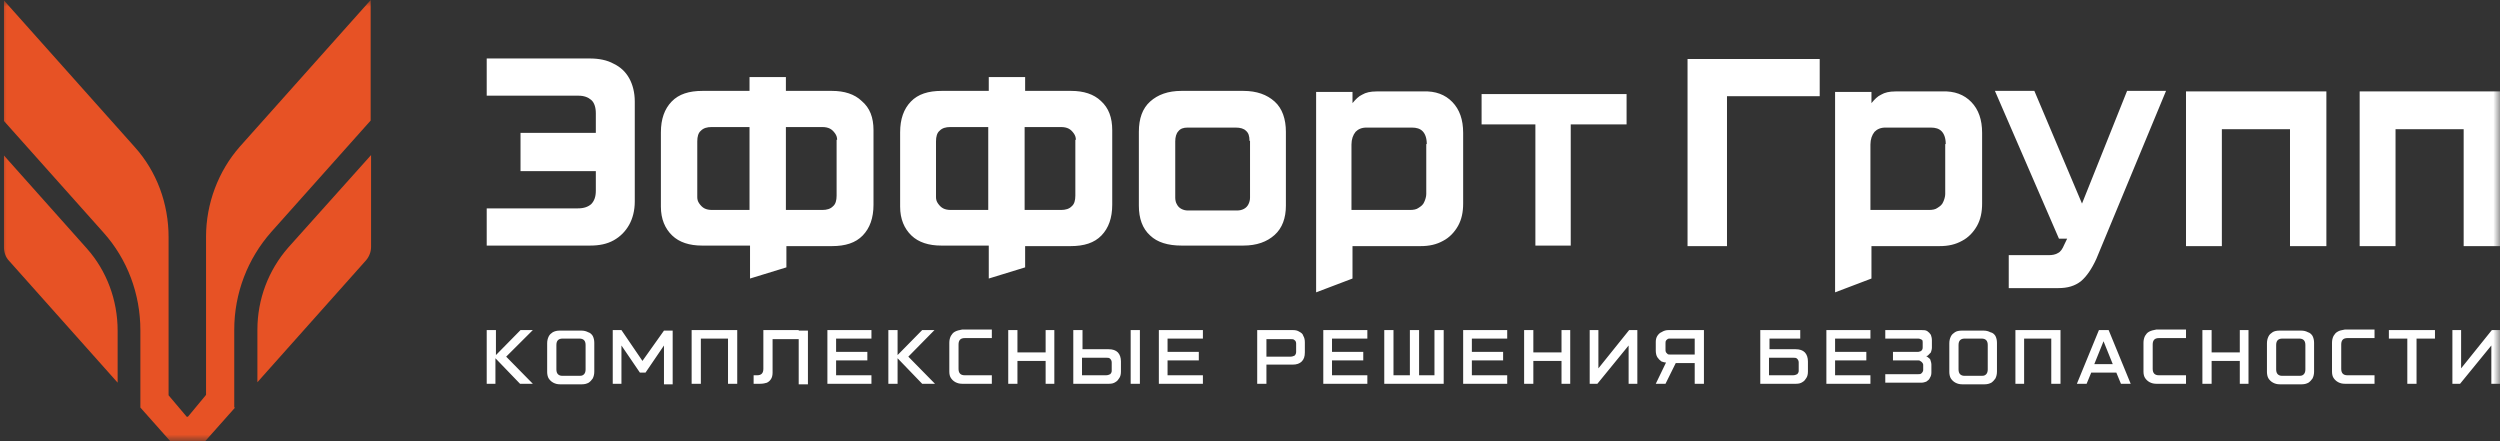
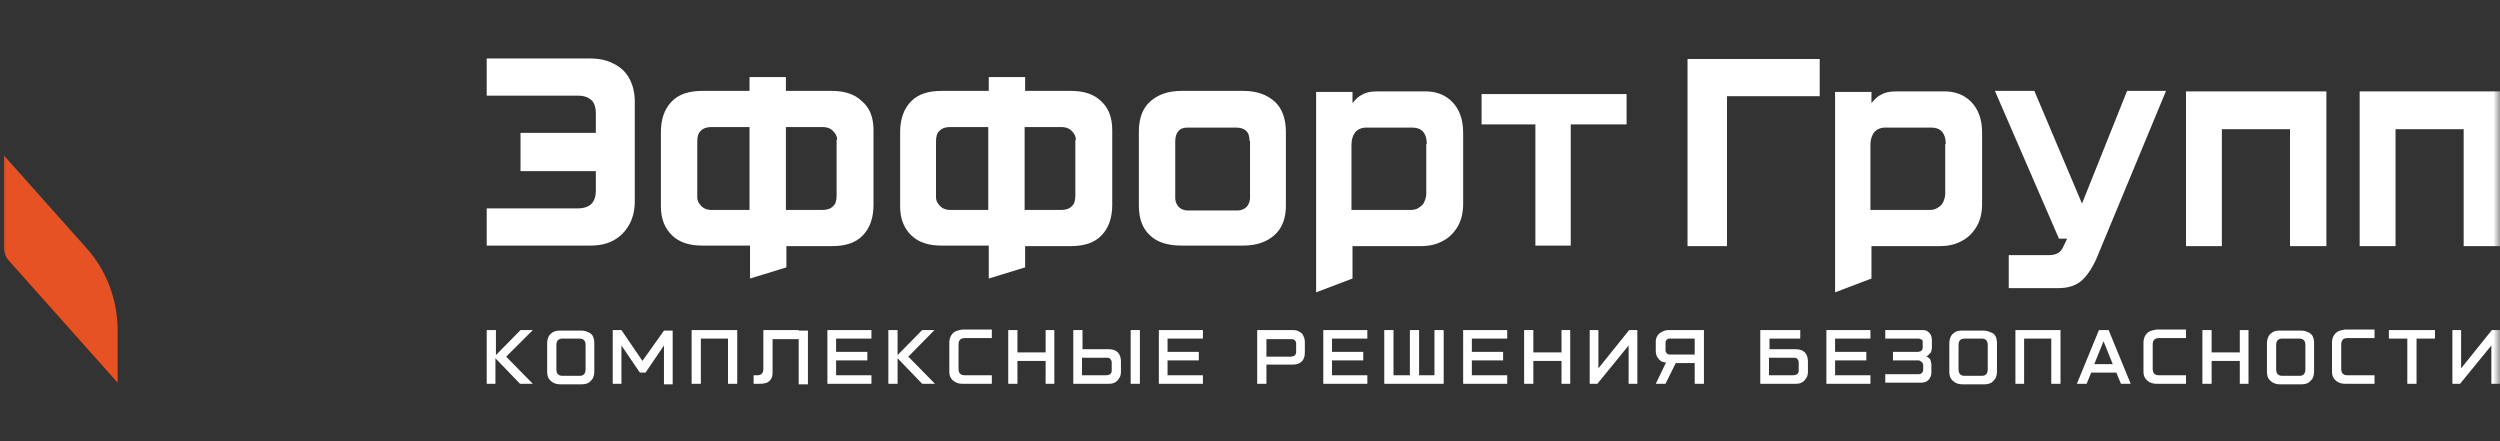
<svg xmlns="http://www.w3.org/2000/svg" width="187" height="33" viewBox="0 0 187 33" fill="none">
  <rect x="0" y="0" width="187" height="33" fill="#333333" stroke="none" />
  <g clip-path="url(#clip0_1552_24)">
    <mask id="mask0_1552_24" style="mask-type:luminance" maskUnits="userSpaceOnUse" x="0" y="0" width="187" height="33">
      <path d="M187 0H0V33H187V0Z" fill="white" />
    </mask>
    <g mask="url(#mask0_1552_24)">
      <path d="M37.862 26.678L39.855 28.706H38.897L37.058 26.797V28.706H36.406V24.69H37.096V26.559L38.935 24.69H39.855L37.862 26.678ZM44.338 25.128C44.415 25.287 44.453 25.446 44.453 25.644V27.791C44.453 27.99 44.415 28.149 44.338 28.308C44.262 28.427 44.147 28.547 44.032 28.626C43.879 28.706 43.725 28.746 43.534 28.746H41.886C41.694 28.746 41.541 28.706 41.388 28.626C41.234 28.547 41.12 28.427 41.043 28.308C40.966 28.189 40.928 27.99 40.928 27.831V25.684C40.928 25.485 40.966 25.326 41.043 25.167C41.12 25.008 41.234 24.929 41.349 24.849C41.503 24.77 41.656 24.73 41.848 24.73H43.495C43.687 24.73 43.84 24.77 43.993 24.849C44.147 24.889 44.262 25.008 44.338 25.128ZM43.802 25.803C43.802 25.644 43.764 25.525 43.687 25.446C43.61 25.366 43.495 25.326 43.342 25.326H42.078C41.924 25.326 41.809 25.366 41.733 25.446C41.656 25.525 41.618 25.644 41.618 25.803V27.632C41.618 27.791 41.656 27.911 41.733 27.99C41.809 28.07 41.924 28.11 42.039 28.11H43.38C43.534 28.11 43.61 28.07 43.687 27.99C43.764 27.911 43.802 27.791 43.802 27.632V25.803ZM48.055 26.996L46.484 24.69H45.833V28.706H46.484V25.843L47.864 27.871H48.285L49.665 25.843V28.746H50.316V24.73H49.665L48.055 26.996ZM51.734 28.706H52.424V25.326H54.455V28.706H55.145V24.69H51.734V28.706ZM59.743 24.69H57.789H57.329H57.099V27.593C57.099 27.752 57.06 27.871 56.984 27.95C56.907 28.03 56.792 28.07 56.639 28.07H56.371V28.706H56.869C57.06 28.706 57.252 28.666 57.367 28.626C57.52 28.547 57.597 28.467 57.674 28.348C57.75 28.229 57.789 28.07 57.789 27.871V25.366H59.743V28.746H60.433V24.73H60.126H59.743V24.69ZM61.889 28.706H65.184V28.07H62.54V26.956H64.878V26.32H62.54V25.326H65.184V24.69H61.889V28.706ZM69.898 24.69H68.978L67.139 26.559V24.69H66.449V28.706H67.139V26.797L68.978 28.706H69.936L67.943 26.678L69.898 24.69ZM71.43 24.809C71.277 24.889 71.2 25.008 71.124 25.128C71.047 25.287 71.009 25.446 71.009 25.644V27.791C71.009 27.99 71.047 28.149 71.124 28.268C71.2 28.388 71.315 28.507 71.469 28.587C71.622 28.666 71.775 28.706 71.967 28.706H74.189V28.07H72.158C72.005 28.07 71.89 28.03 71.814 27.95C71.737 27.871 71.699 27.752 71.699 27.593V25.764C71.699 25.605 71.737 25.485 71.814 25.406C71.89 25.326 72.005 25.287 72.197 25.287H74.189V24.65H71.967C71.737 24.69 71.584 24.73 71.43 24.809ZM78.213 26.36H76.105V24.69H75.416V28.706H76.105V26.996H78.213V28.706H78.864V24.69H78.213V26.36ZM83.616 26.36C83.769 26.519 83.846 26.758 83.846 27.036V27.791C83.846 27.99 83.808 28.149 83.731 28.268C83.654 28.388 83.578 28.507 83.424 28.587C83.309 28.666 83.156 28.706 82.965 28.706H80.282V24.69H80.972V26.122H82.926C83.233 26.122 83.463 26.201 83.616 26.36ZM83.156 27.116C83.156 26.996 83.118 26.917 83.041 26.837C82.965 26.758 82.888 26.758 82.735 26.758H80.934V28.07H82.735C82.85 28.07 82.965 28.03 83.041 27.99C83.118 27.911 83.156 27.831 83.156 27.752V27.116ZM84.574 28.706H85.264V24.69H84.574V28.706ZM86.682 28.706H89.977V28.07H87.333V26.956H89.671V26.32H87.333V25.326H89.977V24.69H86.682V28.706ZM97.488 25.128C97.564 25.247 97.603 25.406 97.603 25.605V26.36C97.603 26.678 97.526 26.877 97.373 27.036C97.219 27.195 96.99 27.274 96.683 27.274H94.729V28.706H94.039V24.69H96.721C96.913 24.69 97.066 24.73 97.181 24.809C97.335 24.889 97.449 24.968 97.488 25.128ZM96.951 25.684C96.951 25.605 96.913 25.485 96.836 25.446C96.76 25.366 96.683 25.366 96.53 25.366H94.729V26.678H96.53C96.645 26.678 96.76 26.638 96.836 26.599C96.913 26.519 96.951 26.44 96.951 26.32V25.684ZM98.982 28.706H102.278V28.07H99.634V26.956H101.972V26.32H99.634V25.326H102.278V24.69H98.982V28.706ZM107.336 28.07H106.148V24.69H105.459V28.07H104.233V24.69H103.543V28.706H107.988V24.69H107.298V28.07H107.336ZM109.444 28.706H112.739V28.07H110.095V26.956H112.433V26.32H110.095V25.326H112.739V24.69H109.444V28.706ZM116.801 26.36H114.694V24.69H114.004V28.706H114.694V26.996H116.801V28.706H117.453V24.69H116.801V26.36ZM119.56 27.553V24.69H118.909V28.706H119.484L121.821 25.843V28.706H122.473V24.69H121.86L119.56 27.553ZM124.81 24.69H127.454V28.706H126.764V27.155H125.347L124.58 28.706H123.852L124.619 27.116C124.504 27.116 124.389 27.076 124.274 27.036C124.159 26.956 124.044 26.837 123.967 26.718C123.89 26.599 123.852 26.4 123.852 26.241V25.565C123.852 25.406 123.89 25.247 123.967 25.128C124.044 25.008 124.159 24.889 124.274 24.849C124.465 24.73 124.619 24.69 124.81 24.69ZM124.925 25.326C124.848 25.326 124.772 25.326 124.734 25.366C124.695 25.406 124.619 25.446 124.619 25.485C124.58 25.525 124.58 25.605 124.58 25.684V26.161C124.58 26.241 124.58 26.281 124.619 26.36C124.657 26.4 124.695 26.44 124.734 26.479C124.772 26.519 124.848 26.519 124.925 26.519H126.764V25.326H124.925ZM135.003 26.36C135.156 26.519 135.233 26.758 135.233 27.036V27.791C135.233 27.99 135.195 28.149 135.118 28.268C135.042 28.388 134.965 28.507 134.812 28.587C134.697 28.666 134.543 28.706 134.352 28.706H131.669V24.69H131.708H132.359H134.658V25.326H132.359V26.122H134.313C134.62 26.122 134.85 26.201 135.003 26.36ZM134.543 27.116C134.543 26.996 134.505 26.917 134.428 26.837C134.352 26.758 134.275 26.758 134.122 26.758H132.321V28.07H134.122C134.237 28.07 134.352 28.03 134.428 27.99C134.505 27.911 134.543 27.831 134.543 27.752V27.116ZM136.613 28.706H139.908V28.07H137.264V26.956H139.602V26.32H137.264V25.326H139.908V24.69H136.613V28.706ZM144.2 26.718C144.162 26.678 144.123 26.678 144.085 26.638C144.123 26.638 144.162 26.599 144.2 26.599C144.277 26.519 144.353 26.44 144.43 26.36C144.468 26.241 144.506 26.122 144.506 26.002V25.446C144.506 25.287 144.468 25.167 144.43 25.048C144.353 24.929 144.277 24.849 144.162 24.77C144.047 24.69 143.893 24.69 143.74 24.69H141.019V25.326H143.472C143.587 25.326 143.663 25.366 143.74 25.406C143.817 25.446 143.817 25.525 143.817 25.605V25.962C143.817 26.042 143.817 26.082 143.778 26.161C143.74 26.201 143.702 26.281 143.625 26.281C143.548 26.32 143.51 26.32 143.434 26.32H141.594V26.956H143.434C143.51 26.956 143.587 26.956 143.625 26.996C143.702 27.036 143.74 27.076 143.778 27.116C143.817 27.155 143.855 27.235 143.855 27.274V27.672C143.855 27.752 143.817 27.831 143.74 27.911C143.663 27.99 143.587 27.99 143.472 27.99H141.019V28.626H143.702C143.855 28.626 143.97 28.587 144.085 28.547C144.2 28.467 144.315 28.388 144.353 28.268C144.43 28.149 144.468 28.03 144.468 27.871V27.274C144.468 27.155 144.43 27.036 144.392 26.917C144.392 26.877 144.315 26.797 144.2 26.718ZM149.258 25.128C149.335 25.287 149.373 25.446 149.373 25.644V27.791C149.373 27.99 149.335 28.149 149.258 28.308C149.181 28.427 149.067 28.547 148.952 28.626C148.798 28.706 148.645 28.746 148.453 28.746H146.767C146.576 28.746 146.422 28.706 146.269 28.626C146.116 28.547 146.001 28.427 145.924 28.308C145.848 28.189 145.809 27.99 145.809 27.831V25.684C145.809 25.485 145.848 25.326 145.924 25.167C146.001 25.008 146.116 24.929 146.231 24.849C146.346 24.77 146.537 24.73 146.729 24.73H148.377C148.568 24.73 148.722 24.77 148.875 24.849C149.067 24.889 149.181 25.008 149.258 25.128ZM148.683 25.803C148.683 25.644 148.645 25.525 148.568 25.446C148.492 25.366 148.377 25.326 148.223 25.326H146.959C146.806 25.326 146.691 25.366 146.614 25.446C146.537 25.525 146.499 25.644 146.499 25.803V27.632C146.499 27.791 146.537 27.911 146.614 27.99C146.691 28.07 146.806 28.11 146.921 28.11H148.262C148.415 28.11 148.492 28.07 148.568 27.99C148.645 27.911 148.683 27.791 148.683 27.632V25.803ZM150.714 28.706H151.404V25.326H153.435V28.706H154.125V24.69H150.753V28.706H150.714ZM157.727 24.69L159.375 28.706H158.646L158.302 27.871H156.424L156.079 28.706H155.351L156.999 24.69H157.727ZM158.033 27.235L157.344 25.525L156.654 27.235H158.033ZM160.754 24.809C160.601 24.889 160.524 25.008 160.447 25.128C160.371 25.287 160.332 25.446 160.332 25.644V27.791C160.332 27.99 160.371 28.149 160.447 28.268C160.524 28.388 160.639 28.507 160.792 28.587C160.946 28.666 161.099 28.706 161.29 28.706H163.513V28.07H161.482C161.329 28.07 161.214 28.03 161.137 27.95C161.061 27.871 161.022 27.752 161.022 27.593V25.764C161.022 25.605 161.061 25.485 161.137 25.406C161.214 25.326 161.329 25.287 161.52 25.287H163.513V24.65H161.29C161.061 24.69 160.907 24.73 160.754 24.809ZM167.537 26.36H165.429V24.69H164.739V28.706H165.429V26.996H167.537V28.706H168.188V24.69H167.537V26.36ZM172.978 25.128C173.055 25.287 173.093 25.446 173.093 25.644V27.791C173.093 27.99 173.055 28.149 172.978 28.308C172.901 28.427 172.786 28.547 172.671 28.626C172.518 28.706 172.365 28.746 172.173 28.746H170.526C170.334 28.746 170.181 28.706 170.027 28.626C169.874 28.547 169.759 28.427 169.683 28.308C169.606 28.189 169.568 27.99 169.568 27.831V25.684C169.568 25.485 169.606 25.326 169.683 25.167C169.759 25.008 169.874 24.929 169.989 24.849C170.104 24.77 170.296 24.73 170.487 24.73H172.135C172.327 24.73 172.48 24.77 172.633 24.849C172.786 24.889 172.901 25.008 172.978 25.128ZM172.442 25.803C172.442 25.644 172.403 25.525 172.327 25.446C172.25 25.366 172.135 25.326 171.982 25.326H170.717C170.564 25.326 170.449 25.366 170.372 25.446C170.296 25.525 170.257 25.644 170.257 25.803V27.632C170.257 27.791 170.296 27.911 170.372 27.99C170.449 28.07 170.564 28.11 170.679 28.11H172.02C172.173 28.11 172.25 28.07 172.327 27.99C172.403 27.911 172.442 27.791 172.442 27.632V25.803ZM174.856 24.809C174.702 24.889 174.626 25.008 174.549 25.128C174.472 25.287 174.434 25.446 174.434 25.644V27.791C174.434 27.99 174.472 28.149 174.549 28.268C174.626 28.388 174.741 28.507 174.894 28.587C175.047 28.666 175.201 28.706 175.392 28.706H177.615V28.07H175.584C175.43 28.07 175.315 28.03 175.239 27.95C175.162 27.871 175.124 27.752 175.124 27.593V25.764C175.124 25.605 175.162 25.485 175.239 25.406C175.315 25.326 175.43 25.287 175.622 25.287H177.615V24.65H175.392C175.162 24.69 174.971 24.73 174.856 24.809ZM178.688 25.326H180.067V28.706H180.757V25.326H182.136V24.69H178.688V25.326ZM186.39 24.69L184.091 27.553V24.69H183.439V28.706H184.014L186.352 25.843V28.706H187.003V24.69H186.39Z" fill="white" />
      <path d="M47.059 5.845C47.327 6.322 47.481 6.919 47.481 7.595V15.069C47.481 15.745 47.327 16.341 47.059 16.819C46.791 17.296 46.408 17.693 45.91 17.972C45.411 18.25 44.837 18.369 44.147 18.369H36.406V15.586H43.227C43.687 15.586 43.993 15.467 44.223 15.268C44.453 15.03 44.568 14.711 44.568 14.274V12.803H38.935V9.94H44.568V8.469C44.568 8.032 44.453 7.674 44.223 7.475C43.993 7.276 43.687 7.157 43.265 7.157H36.406V4.374H44.108C44.798 4.374 45.411 4.493 45.91 4.772C46.408 5.01 46.791 5.368 47.059 5.845ZM65.338 9.741V15.308C65.338 16.302 65.069 17.057 64.533 17.614C63.996 18.17 63.23 18.409 62.234 18.409H58.823V19.999L56.102 20.834V18.369H52.5C51.581 18.369 50.814 18.131 50.278 17.614C49.741 17.097 49.435 16.381 49.435 15.467V9.901C49.435 8.907 49.703 8.151 50.24 7.595C50.776 7.038 51.542 6.799 52.539 6.799H56.064V5.766H58.785V6.799H62.234C63.153 6.799 63.92 7.038 64.456 7.555C65.069 8.072 65.338 8.787 65.338 9.741ZM56.064 15.705V9.503H53.228C52.884 9.503 52.615 9.582 52.424 9.781C52.232 9.94 52.156 10.219 52.156 10.576V14.751C52.156 14.91 52.194 15.069 52.309 15.228C52.424 15.387 52.539 15.507 52.692 15.586C52.845 15.666 53.037 15.705 53.267 15.705H56.064ZM62.617 10.457C62.617 10.298 62.578 10.139 62.464 9.98C62.349 9.821 62.234 9.702 62.08 9.622C61.927 9.543 61.736 9.503 61.506 9.503H58.785V15.705H61.506C61.85 15.705 62.119 15.626 62.31 15.427C62.502 15.268 62.578 14.99 62.578 14.632V10.457H62.617ZM83.195 9.741V15.308C83.195 16.302 82.926 17.057 82.39 17.614C81.853 18.17 81.087 18.409 80.091 18.409H76.68V19.999L73.96 20.834V18.369H70.396C69.476 18.369 68.71 18.131 68.173 17.614C67.637 17.097 67.33 16.381 67.33 15.467V9.901C67.33 8.907 67.598 8.151 68.135 7.595C68.671 7.038 69.438 6.799 70.434 6.799H73.96V5.766H76.68V6.799H80.129C81.049 6.799 81.815 7.038 82.352 7.555C82.926 8.072 83.195 8.787 83.195 9.741ZM73.921 15.705V9.503H71.085C70.741 9.503 70.472 9.582 70.281 9.781C70.089 9.94 70.013 10.219 70.013 10.576V14.751C70.013 14.91 70.051 15.069 70.166 15.228C70.281 15.387 70.396 15.507 70.549 15.586C70.702 15.666 70.894 15.705 71.124 15.705H73.921ZM80.474 10.457C80.474 10.298 80.436 10.139 80.32 9.98C80.206 9.821 80.091 9.702 79.937 9.622C79.784 9.543 79.593 9.503 79.362 9.503H76.642V15.705H79.362C79.707 15.705 79.976 15.626 80.167 15.427C80.359 15.268 80.436 14.99 80.436 14.632V10.457H80.474ZM95.342 7.595C95.917 8.111 96.185 8.907 96.185 9.861V15.387C96.185 16.302 95.917 17.057 95.342 17.574C94.767 18.091 94.001 18.369 93.004 18.369H88.368C87.371 18.369 86.567 18.131 86.03 17.614C85.456 17.097 85.187 16.341 85.187 15.387V9.861C85.187 8.867 85.456 8.111 86.03 7.595C86.605 7.078 87.371 6.799 88.368 6.799H93.004C94.001 6.799 94.767 7.078 95.342 7.595ZM93.464 10.537C93.464 10.179 93.388 9.94 93.196 9.781C93.043 9.622 92.775 9.543 92.43 9.543H88.828C88.521 9.543 88.291 9.622 88.138 9.821C87.984 9.98 87.908 10.258 87.908 10.576V14.791C87.908 14.95 87.946 15.149 88.023 15.268C88.1 15.427 88.214 15.546 88.368 15.626C88.521 15.705 88.674 15.745 88.866 15.745H92.506C92.736 15.745 92.889 15.705 93.043 15.626C93.196 15.546 93.311 15.427 93.388 15.268C93.464 15.109 93.502 14.95 93.502 14.791V10.537H93.464ZM108.639 7.634C109.176 8.191 109.444 8.946 109.444 9.94V15.228C109.444 15.864 109.329 16.421 109.061 16.898C108.793 17.375 108.409 17.773 107.95 18.011C107.451 18.29 106.915 18.409 106.263 18.409H101.167V20.834L98.446 21.868V6.879H101.167V7.714C101.397 7.435 101.627 7.197 101.895 7.078C102.163 6.919 102.508 6.839 102.968 6.839H106.455C107.375 6.799 108.103 7.078 108.639 7.634ZM106.723 10.775C106.723 10.338 106.608 10.02 106.417 9.821C106.225 9.622 105.957 9.543 105.612 9.543H102.202C101.857 9.543 101.588 9.662 101.397 9.861C101.205 10.099 101.09 10.417 101.09 10.815V15.705H105.459C105.727 15.705 105.957 15.666 106.11 15.546C106.302 15.427 106.455 15.308 106.532 15.109C106.608 14.95 106.685 14.711 106.685 14.513V10.775H106.723ZM110.823 9.304H114.847V18.369H117.491V9.304H121.668V7.038H110.823V9.304ZM126.228 18.409H129.179V7.197H136.114V4.414H126.228V18.409ZM147.457 7.634C147.994 8.191 148.262 8.946 148.262 9.94V15.228C148.262 15.864 148.147 16.421 147.879 16.898C147.61 17.375 147.227 17.773 146.767 18.011C146.269 18.29 145.733 18.409 145.081 18.409H139.985V20.834L137.264 21.868V6.879H139.985V7.714C140.215 7.435 140.445 7.197 140.713 7.078C140.981 6.919 141.326 6.839 141.786 6.839H145.273C146.193 6.799 146.921 7.078 147.457 7.634ZM145.541 10.775C145.541 10.338 145.426 10.02 145.235 9.821C145.043 9.622 144.775 9.543 144.43 9.543H141.019C140.675 9.543 140.406 9.662 140.215 9.861C140.023 10.099 139.908 10.417 139.908 10.815V15.705H144.277C144.545 15.705 144.775 15.666 144.928 15.546C145.12 15.427 145.273 15.308 145.35 15.109C145.426 14.95 145.503 14.711 145.503 14.513V10.775H145.541ZM155.734 15.228L152.17 6.799H149.22L154.01 17.852H154.623L154.393 18.329C154.278 18.608 154.125 18.846 153.933 18.926C153.742 19.045 153.512 19.085 153.243 19.085H150.254V21.55H153.971C154.661 21.55 155.198 21.391 155.658 21.033C156.079 20.675 156.462 20.119 156.807 19.363L162.019 6.799H159.106L155.734 15.228ZM163.513 18.409H166.195V9.662H171.292V18.409H174.013V6.839H163.513V18.409ZM176.503 6.839V18.409H179.186V9.662H184.282V18.409H187.003V6.839H176.503Z" fill="white" />
      <path d="M8.799 28.622L0.675 19.506C0.423 19.245 0.297 18.885 0.297 18.493V11.632L6.5 18.591C7.981 20.258 8.799 22.447 8.799 24.734V28.622Z" fill="#E75225" />
-       <path d="M27.756 11.599V18.46C27.756 18.819 27.63 19.179 27.378 19.473L19.254 28.589V24.668C19.254 22.381 20.073 20.224 21.553 18.525L27.756 11.599Z" fill="#E75225" />
-       <path d="M17.585 30.484L15.349 33H12.736L10.5 30.484V24.701C10.5 21.989 9.524 19.375 7.729 17.382L0.297 9.051V0.033L10.09 11.011C11.728 12.841 12.61 15.226 12.61 17.742V29.569L13.964 31.17H14.058L15.412 29.537V17.709C15.412 15.226 16.326 12.808 17.931 10.978L27.725 0V9.018L20.293 17.349C18.53 19.343 17.522 21.924 17.522 24.668V30.484H17.585Z" fill="#E75225" />
    </g>
  </g>
  <defs>
    <clipPath id="clip0_1552_24">
      <rect width="187" height="33" fill="white" />
    </clipPath>
  </defs>
</svg>